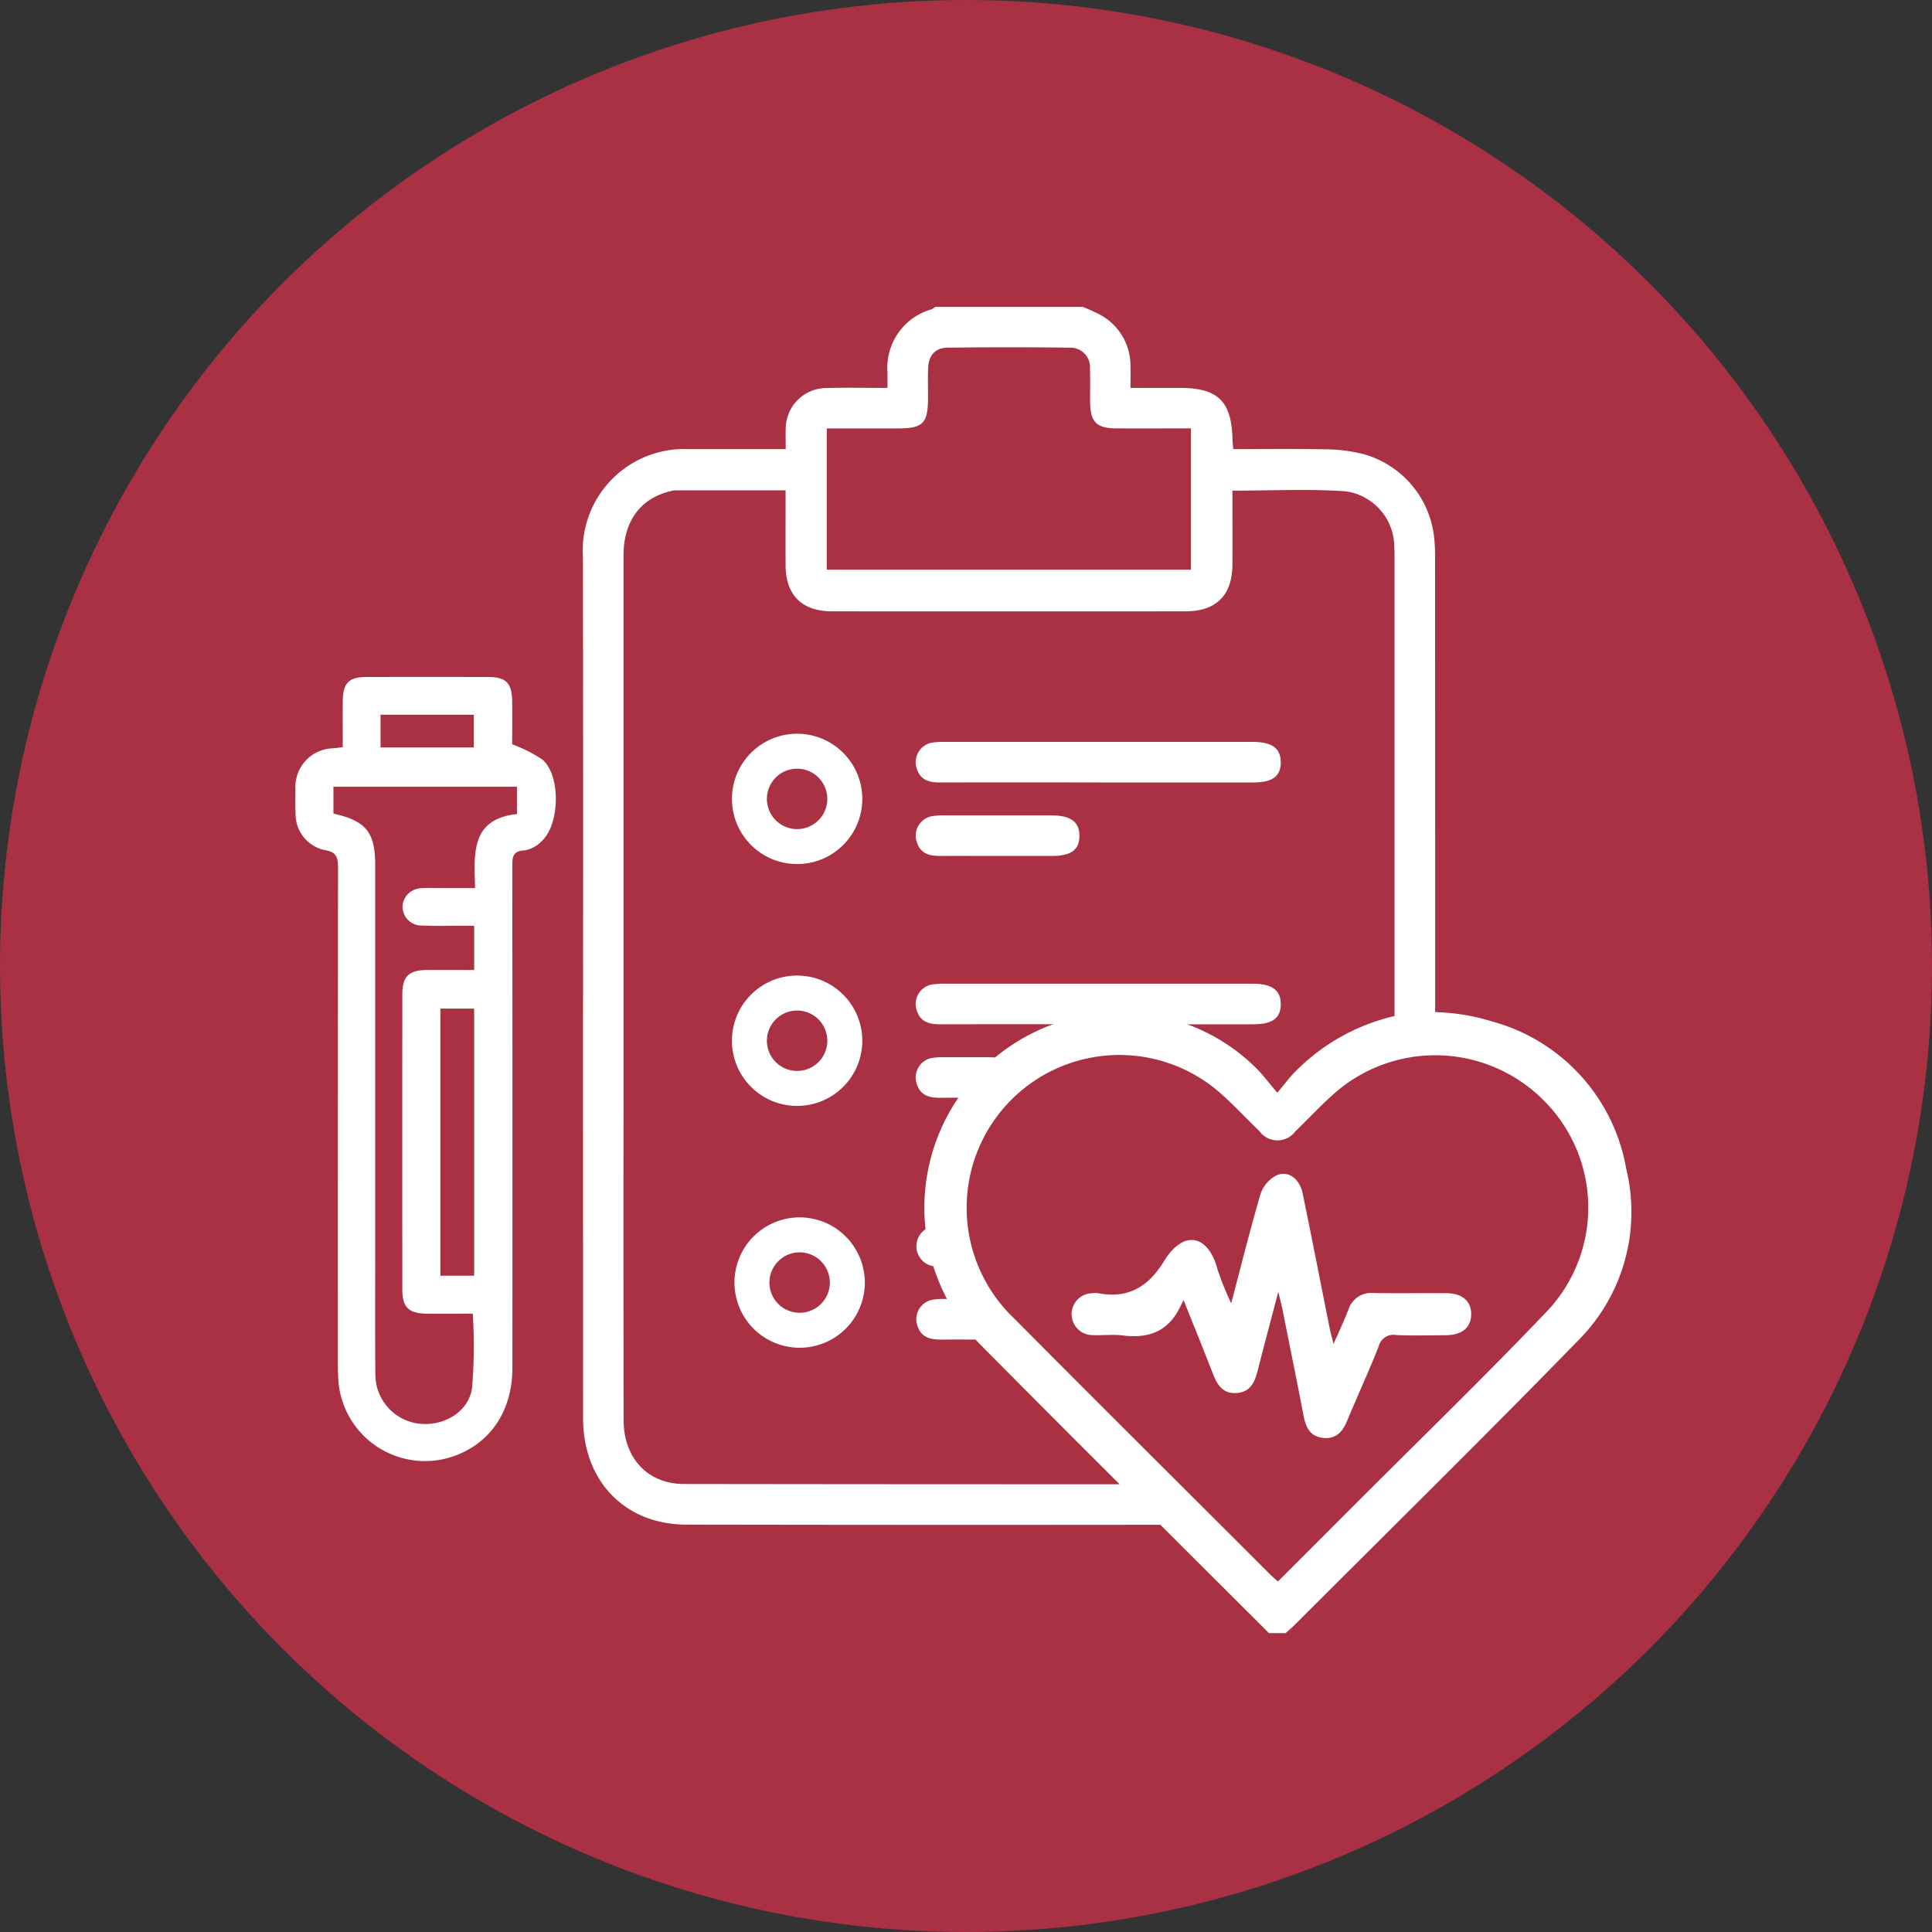
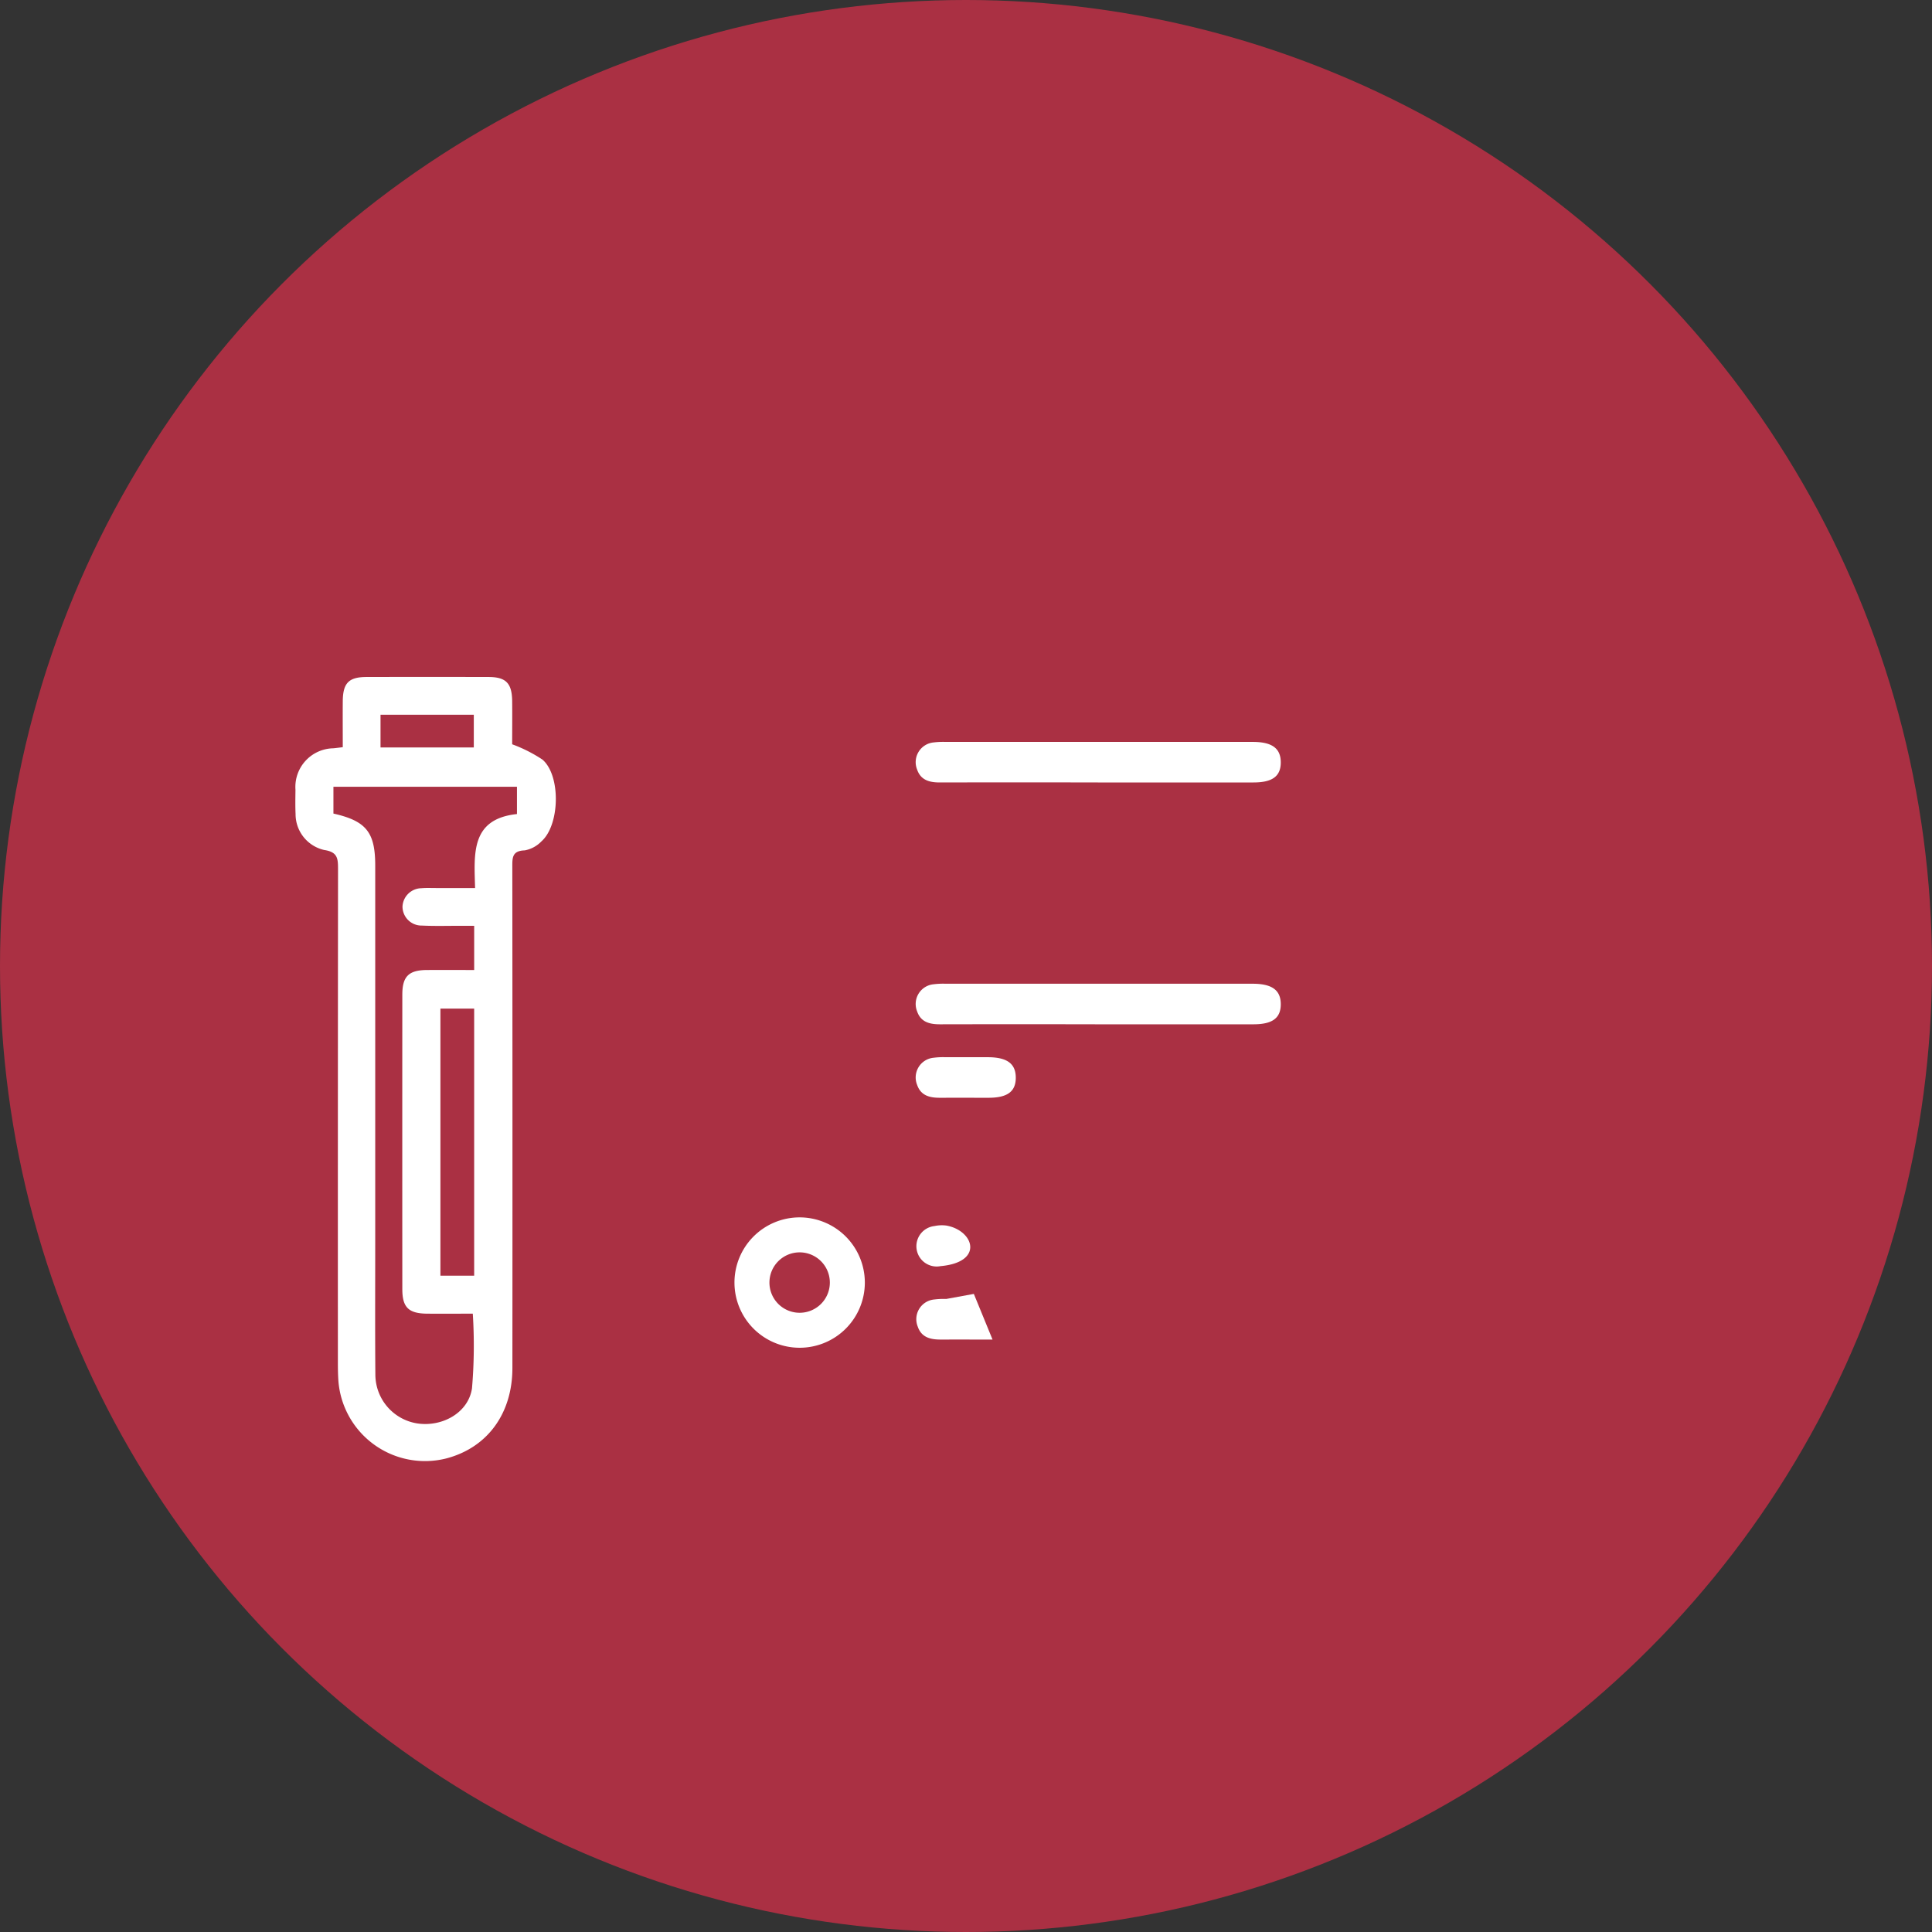
<svg xmlns="http://www.w3.org/2000/svg" width="170" height="170" viewBox="0 0 170 170">
  <rect x="0" y="0" width="170" height="170" fill="#333333" stroke="none" />
  <g id="组_609" data-name="组 609" transform="translate(-1041 -1149)">
    <circle id="椭圆_134" data-name="椭圆 134" cx="85" cy="85" r="85" transform="translate(1041 1149)" fill="#aa3043" />
    <g id="组_593" data-name="组 593" transform="translate(583 841.13)">
      <path id="路径_272" data-name="路径 272" d="M488.161,375.967c0-1.377-.01-2.716,0-4.056.016-1.59.53-2.116,2.089-2.12q5.365-.013,10.73,0c1.545,0,2.072.549,2.087,2.136.013,1.339,0,2.68,0,3.785a12.748,12.748,0,0,1,2.667,1.349c1.632,1.411,1.53,5.776-.1,7.2a2.712,2.712,0,0,1-1.461.786c-1.113.035-1.094.648-1.093,1.462q.021,22.041.007,44.082c0,4.035-2.22,7.033-5.856,7.97a7.645,7.645,0,0,1-9.445-6.711c-.049-.6-.055-1.2-.055-1.8q-.006-21.669.013-43.338c0-.937-.022-1.524-1.224-1.7a3.237,3.237,0,0,1-2.512-3.17c-.033-.707-.017-1.417-.009-2.125a3.4,3.4,0,0,1,3.336-3.652C487.586,376.041,487.825,376.008,488.161,375.967Zm-.822,5.841c2.89.653,3.678,1.647,3.678,4.578q0,16.675,0,33.349c0,3.824-.021,7.647.012,11.471a4.362,4.362,0,0,0,3.718,4.269c2.172.313,4.454-.935,4.784-3.085a44.282,44.282,0,0,0,.071-6.577c-1.332,0-2.673.009-4.014,0-1.636-.015-2.186-.55-2.187-2.158q-.008-12.958,0-25.915c0-1.609.568-2.16,2.184-2.167,1.369-.007,2.739,0,4.139,0v-3.89h-1.2c-1.133,0-2.268.034-3.4-.02a1.674,1.674,0,0,1-1.707-1.674,1.693,1.693,0,0,1,1.665-1.612c.422-.039.85-.016,1.274-.017,1.119,0,2.238,0,3.448,0-.083-3.018-.4-6.076,3.684-6.509v-2.4H487.339Zm9.414,40.661h2.97v-23.5h-2.97Zm-5.27-46.48h8.208V373.11h-8.208Z" transform="translate(0 -2.351)" fill="#fff" />
      <g id="组_602" data-name="组 602" transform="translate(509.289 334.87)">
-         <path id="路径_274" data-name="路径 274" d="M602.919,410.706a16.32,16.32,0,0,0-11.8-12.956,18.45,18.45,0,0,0-5.011-.822q0-19.972-.007-39.945c0-.523-.011-1.047-.057-1.568a8.563,8.563,0,0,0-6.229-7.583,13.9,13.9,0,0,0-3.4-.425c-2.676-.06-5.352-.02-8.071-.02-.029-.346-.062-.582-.067-.818-.067-3.386-1.268-4.568-4.648-4.568H559.3c0-.741.019-1.33,0-1.917a5.1,5.1,0,0,0-2.982-4.674c-.4-.2-.81-.361-1.214-.54H542.126a1.736,1.736,0,0,1-.327.215,5.345,5.345,0,0,0-3.882,5.551c0,.437,0,.874,0,1.367-1.871,0-3.58-.034-5.286.008a3.6,3.6,0,0,0-3.669,3.645c-.021.544,0,1.089,0,1.73H527.8c-2.477,0-4.953.006-7.431,0a8.936,8.936,0,0,0-9.251,9.521q.032,20.459.008,40.918,0,17.425.007,34.848c.008,5.519,3.671,9.34,9.087,9.351q20.854.039,41.707.014,4.782,4.768,9.561,9.536h1.458c.263-.238.538-.464.789-.714,8.324-8.327,16.723-16.581,24.935-25.017A16,16,0,0,0,602.919,410.706Zm-70.34-65.137h6.188c2.3,0,2.715-.42,2.717-2.759,0-.838-.021-1.675.009-2.512.039-1.143.6-1.821,1.717-1.835q5.388-.069,10.776,0a1.712,1.712,0,0,1,1.748,1.839c.035.976.006,1.953.013,2.93.014,1.769.557,2.325,2.3,2.333,2.16.008,4.321,0,6.57,0V358H532.579ZM520.01,438.45c-3.219-.006-5.307-2.3-5.312-5.623q-.024-14.495-.006-28.989,0-23.548,0-47.095c0-3.007,1.488-5.023,4.121-5.649a1.851,1.851,0,0,1,.409-.077c3.2,0,6.4,0,9.729,0,0,2.275-.008,4.435,0,6.595.012,2.631,1.447,4.052,4.1,4.052q15.541.007,31.083,0c2.708,0,4.126-1.418,4.135-4.122.007-2.154,0-4.308,0-6.5,3.367,0,6.644-.159,9.9.052a4.948,4.948,0,0,1,4.339,4.785c.025.382.025.767.025,1.151q0,20.123,0,40.245a17.871,17.871,0,0,0-8.632,4.788c-.544.519-.989,1.142-1.685,1.957-.785-.92-1.286-1.613-1.893-2.2a16.811,16.811,0,0,0-11.58-4.845,17.174,17.174,0,0,0-12.639,29.222q6.1,6.16,12.239,12.276Q539.179,438.478,520.01,438.45Zm76.02-15.285c-5.667,5.948-11.575,11.666-17.38,17.483-2.11,2.114-4.222,4.225-6.379,6.382-.277-.252-.489-.43-.684-.625-7.5-7.5-15.029-14.97-22.5-22.5a13.441,13.441,0,0,1,18.178-19.8c1.177,1.048,2.255,2.209,3.389,3.306a1.956,1.956,0,0,0,3.154.008c1.108-1.067,2.156-2.2,3.3-3.224a13.439,13.439,0,0,1,18.565.516A13.288,13.288,0,0,1,596.029,423.165Z" transform="translate(-511.115 -334.87)" fill="#fff" />
-         <path id="路径_275" data-name="路径 275" d="M590.219,427.168c-2.144-.017-4.288.021-6.433-.015a2.112,2.112,0,0,0-2.22,1.5c-.364.932-.795,1.838-1.295,2.982-.152-.611-.259-.979-.335-1.354-.793-3.96-1.564-7.925-2.381-11.88-.274-1.328-1.278-2.064-2.336-1.585a2.873,2.873,0,0,0-1.374,1.632c-.9,3.057-1.667,6.155-2.58,9.612a26.922,26.922,0,0,1-1.2-2.973c-.8-3.063-2.981-3.575-4.727-.714-1.353,2.219-3.155,3.311-5.786,2.793a1.873,1.873,0,0,0-.484.006,1.842,1.842,0,1,0-.007,3.684c.888.04,1.792-.081,2.667.031,2.121.27,3.825-.264,4.9-2.227.118-.215.221-.438.445-.887.961,2.4,1.77,4.381,2.538,6.372.385,1,.848,1.882,2.107,1.809s1.629-.991,1.893-2.031c.553-2.184,1.14-4.36,1.8-6.877.18.764.29,1.176.373,1.593.628,3.128,1.264,6.255,1.864,9.389.195,1.014.625,1.769,1.732,1.877s1.683-.54,2.08-1.493c.915-2.2,1.915-4.365,2.79-6.58a1.327,1.327,0,0,1,1.528-.981c1.454.063,2.912.026,4.369.015,1.424-.01,2.216-.665,2.235-1.819S591.62,427.179,590.219,427.168Z" transform="translate(-514.219 -340.378)" fill="#fff" />
        <g id="组_595" data-name="组 595" transform="translate(13.114 37.561)">
          <g id="组_593-2" data-name="组 593" transform="translate(16.178 0.715)">
            <path id="路径_276" data-name="路径 276" d="M544.647,379.484q6.95-.015,13.9,0,6.845,0,13.691,0c1.671,0,2.405-.551,2.4-1.777s-.767-1.78-2.42-1.791h-.209q-13.43,0-26.86,0a6.565,6.565,0,0,0-1.042.045,1.743,1.743,0,0,0-1.468,2.386C542.962,379.293,543.743,379.486,544.647,379.484Z" transform="translate(-542.522 -375.91)" fill="#fff" />
-             <path id="路径_277" data-name="路径 277" d="M544.647,386.417c4.633-.01-.06,0,4.574,0,4.564,0,.733,0,5.3,0,1.671,0,2.405-.551,2.4-1.777s-.767-1.78-2.42-1.792h-.209c-8.954,0-.187,0-9.139,0a6.565,6.565,0,0,0-1.042.045,1.742,1.742,0,0,0-1.468,2.385C542.962,386.226,543.743,386.419,544.647,386.417Z" transform="translate(-542.522 -376.377)" fill="#fff" />
          </g>
          <g id="组_594" data-name="组 594">
-             <path id="路径_278" data-name="路径 278" d="M530.912,375.143a5.735,5.735,0,1,0,5.737,5.735A5.742,5.742,0,0,0,530.912,375.143Zm2.658,5.735a2.658,2.658,0,1,1-2.658-2.658A2.662,2.662,0,0,1,533.57,380.878Z" transform="translate(-525.176 -375.143)" fill="#fff" />
-           </g>
+             </g>
        </g>
        <g id="组_598" data-name="组 598" transform="translate(13.114 58.84)">
          <g id="组_596" data-name="组 596" transform="translate(16.178 0.716)">
            <path id="路径_279" data-name="路径 279" d="M544.647,402.3q6.95-.015,13.9,0,6.845,0,13.691,0c1.671,0,2.405-.551,2.4-1.777s-.767-1.78-2.42-1.792h-.209q-13.43,0-26.86,0a6.565,6.565,0,0,0-1.042.045,1.742,1.742,0,0,0-1.468,2.385C542.962,402.109,543.743,402.3,544.647,402.3Z" transform="translate(-542.522 -398.726)" fill="#fff" />
            <path id="路径_280" data-name="路径 280" d="M544.647,409.232c4.633-.009-.06,0,4.574,0,4.564,0-4.863,0-.3,0,1.671,0,2.405-.552,2.4-1.778s-.767-1.78-2.42-1.791h-.209c-8.954,0,5.409,0-3.543,0a6.452,6.452,0,0,0-1.042.045,1.742,1.742,0,0,0-1.468,2.385C542.962,409.041,543.743,409.235,544.647,409.232Z" transform="translate(-542.522 -399.193)" fill="#fff" />
          </g>
          <g id="组_597" data-name="组 597">
-             <path id="路径_282" data-name="路径 282" d="M530.912,397.958a5.736,5.736,0,1,0,5.737,5.736A5.743,5.743,0,0,0,530.912,397.958Zm2.658,5.736a2.658,2.658,0,1,1-2.658-2.658A2.661,2.661,0,0,1,533.57,403.694Z" transform="translate(-525.176 -397.958)" fill="#fff" />
-           </g>
+             </g>
        </g>
        <g id="组_601" data-name="组 601" transform="translate(13.337 80.119)">
          <g id="组_599" data-name="组 599">
            <path id="路径_284" data-name="路径 284" d="M531.151,420.773a5.736,5.736,0,1,0,5.737,5.737A5.743,5.743,0,0,0,531.151,420.773Zm2.658,5.737a2.658,2.658,0,1,1-2.658-2.659A2.66,2.66,0,0,1,533.809,426.51Z" transform="translate(-525.415 -420.773)" fill="#fff" />
          </g>
          <g id="组_600" data-name="组 600" transform="translate(16.011 0.691)">
            <path id="路径_285" data-name="路径 285" d="M544.707,425.113c3.861-.348,2.929-3.146.5-3.571a3.125,3.125,0,0,0-1.041.045,1.785,1.785,0,1,0,.54,3.526Z" transform="translate(-542.582 -421.514)" fill="#fff" />
            <path id="路径_286" data-name="路径 286" d="M549.28,432.011c-4.633,0,.06-.006-4.574,0-.9,0-1.684-.191-2.008-1.142a1.742,1.742,0,0,1,1.468-2.386,6.558,6.558,0,0,1,1.041-.045l2.428-.444Z" transform="translate(-542.582 -421.951)" fill="#fff" />
          </g>
        </g>
      </g>
    </g>
  </g>
</svg>